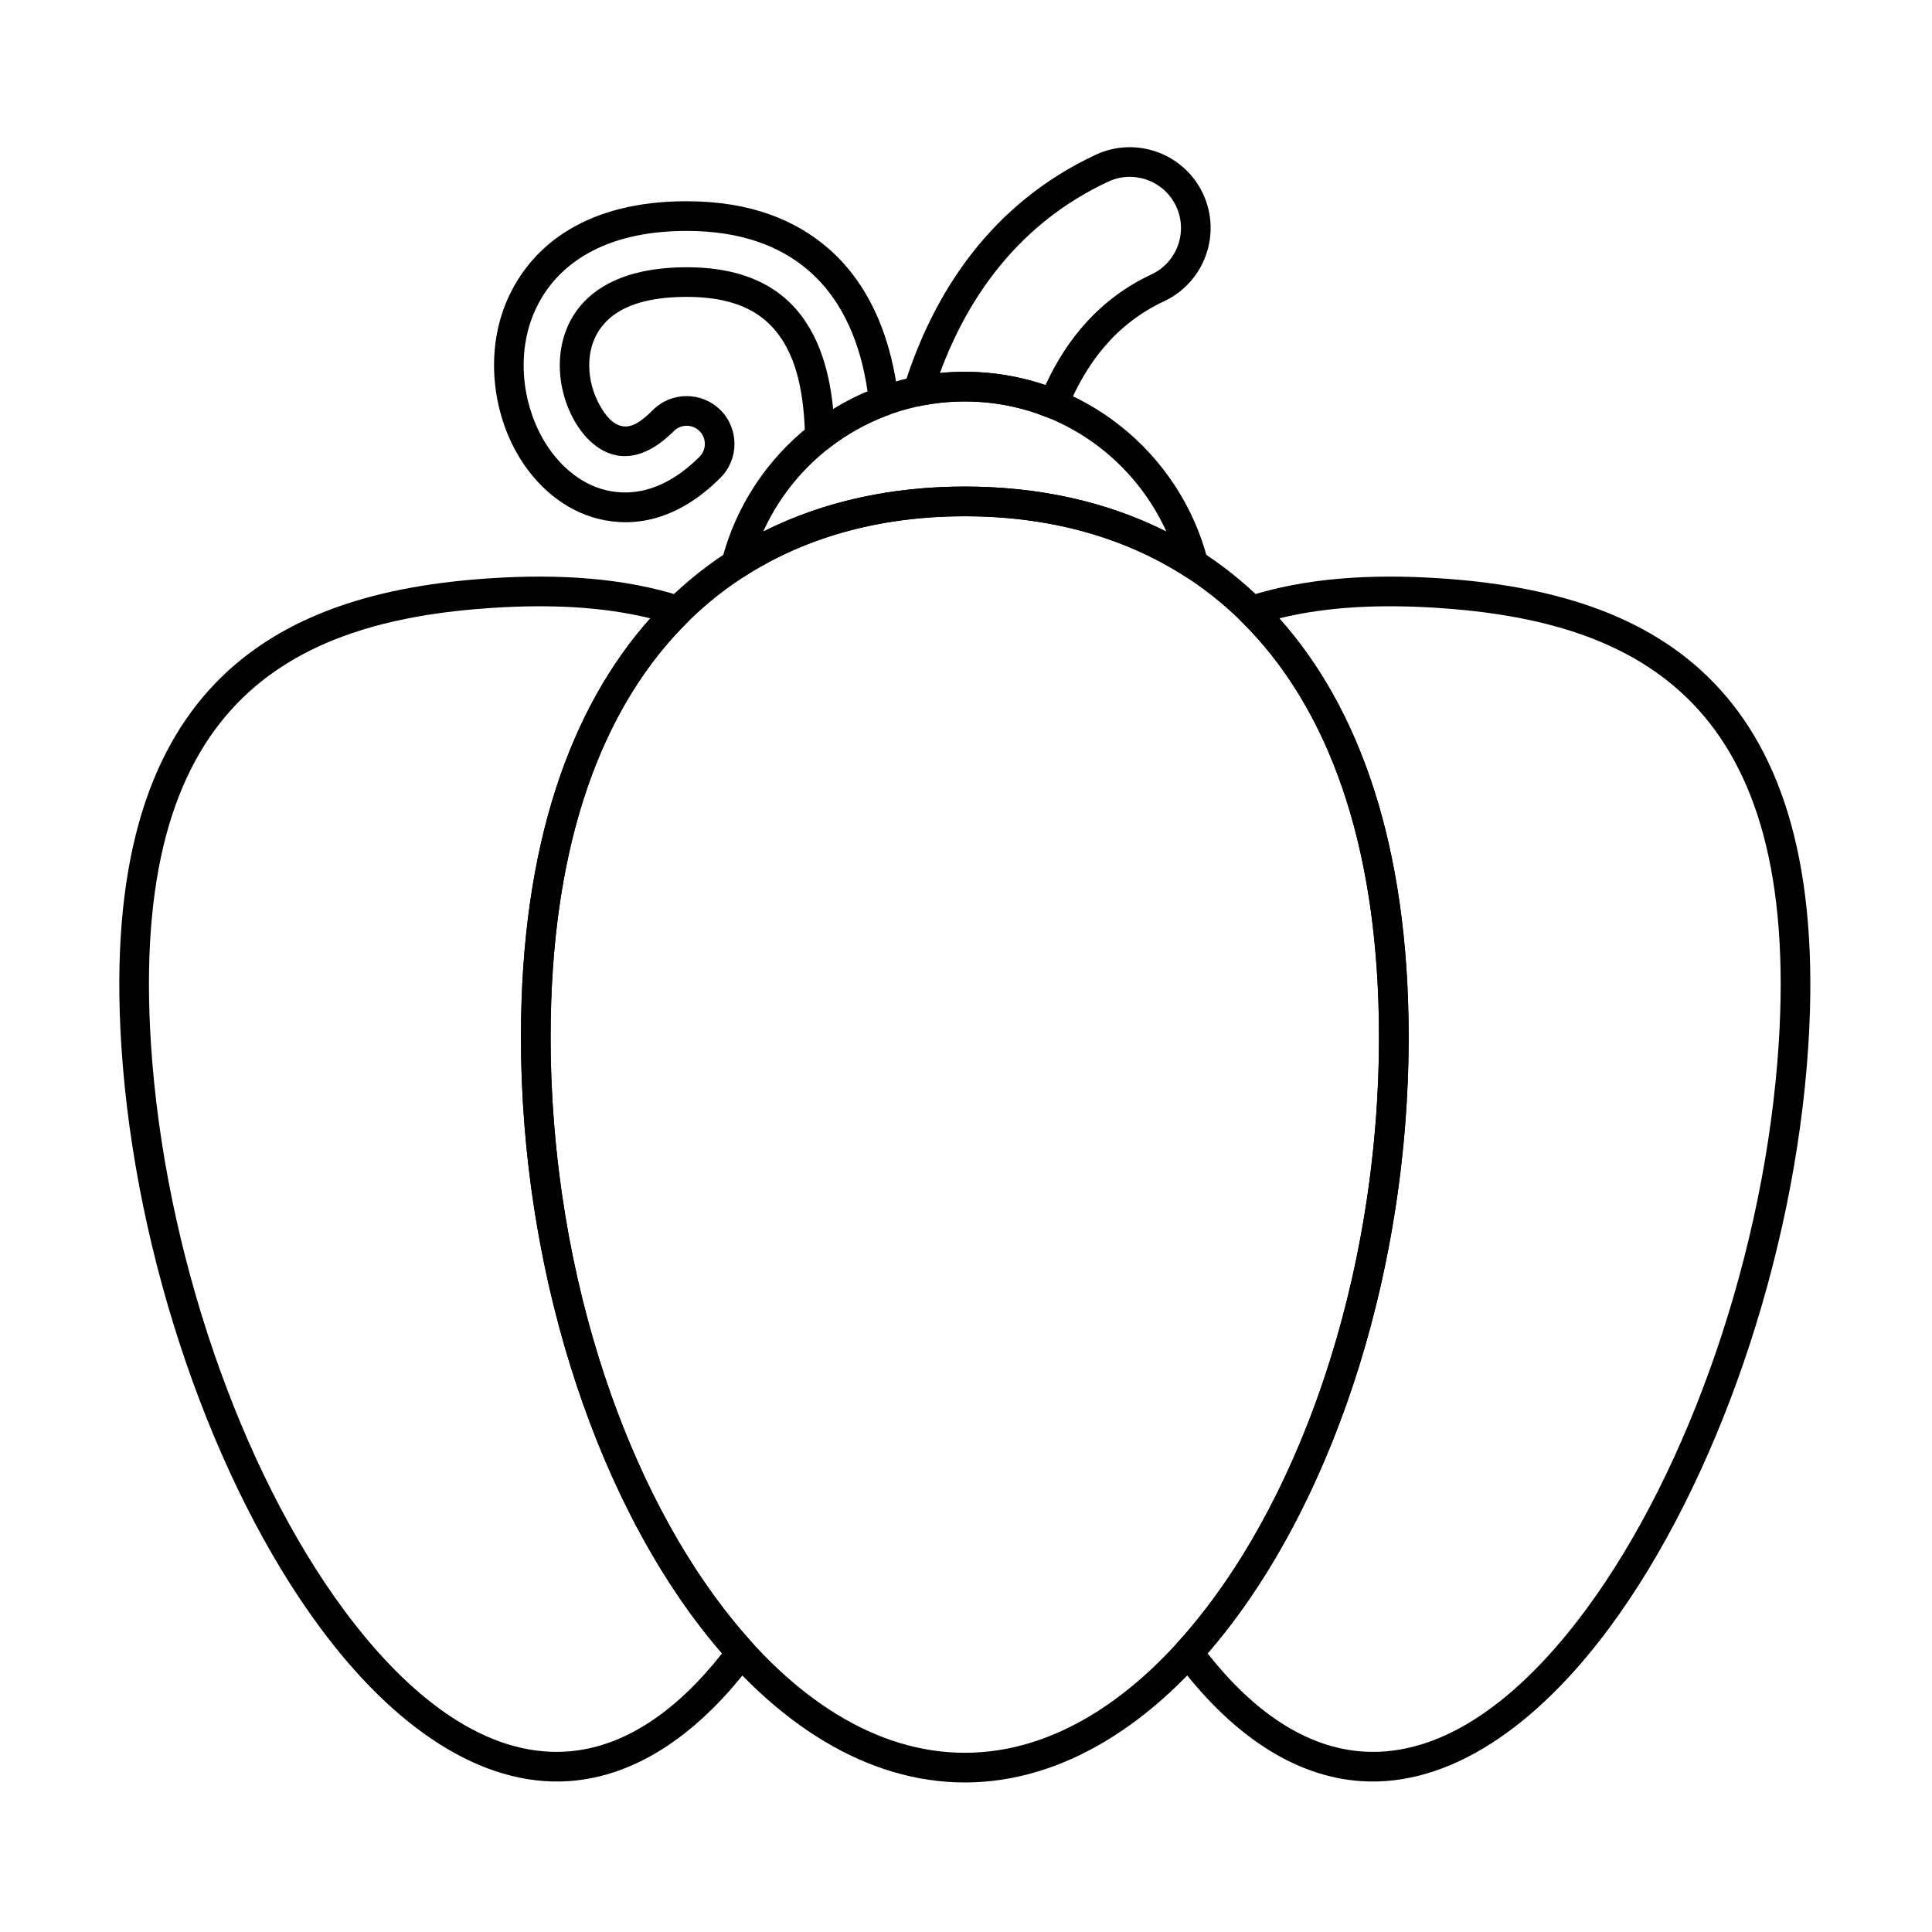
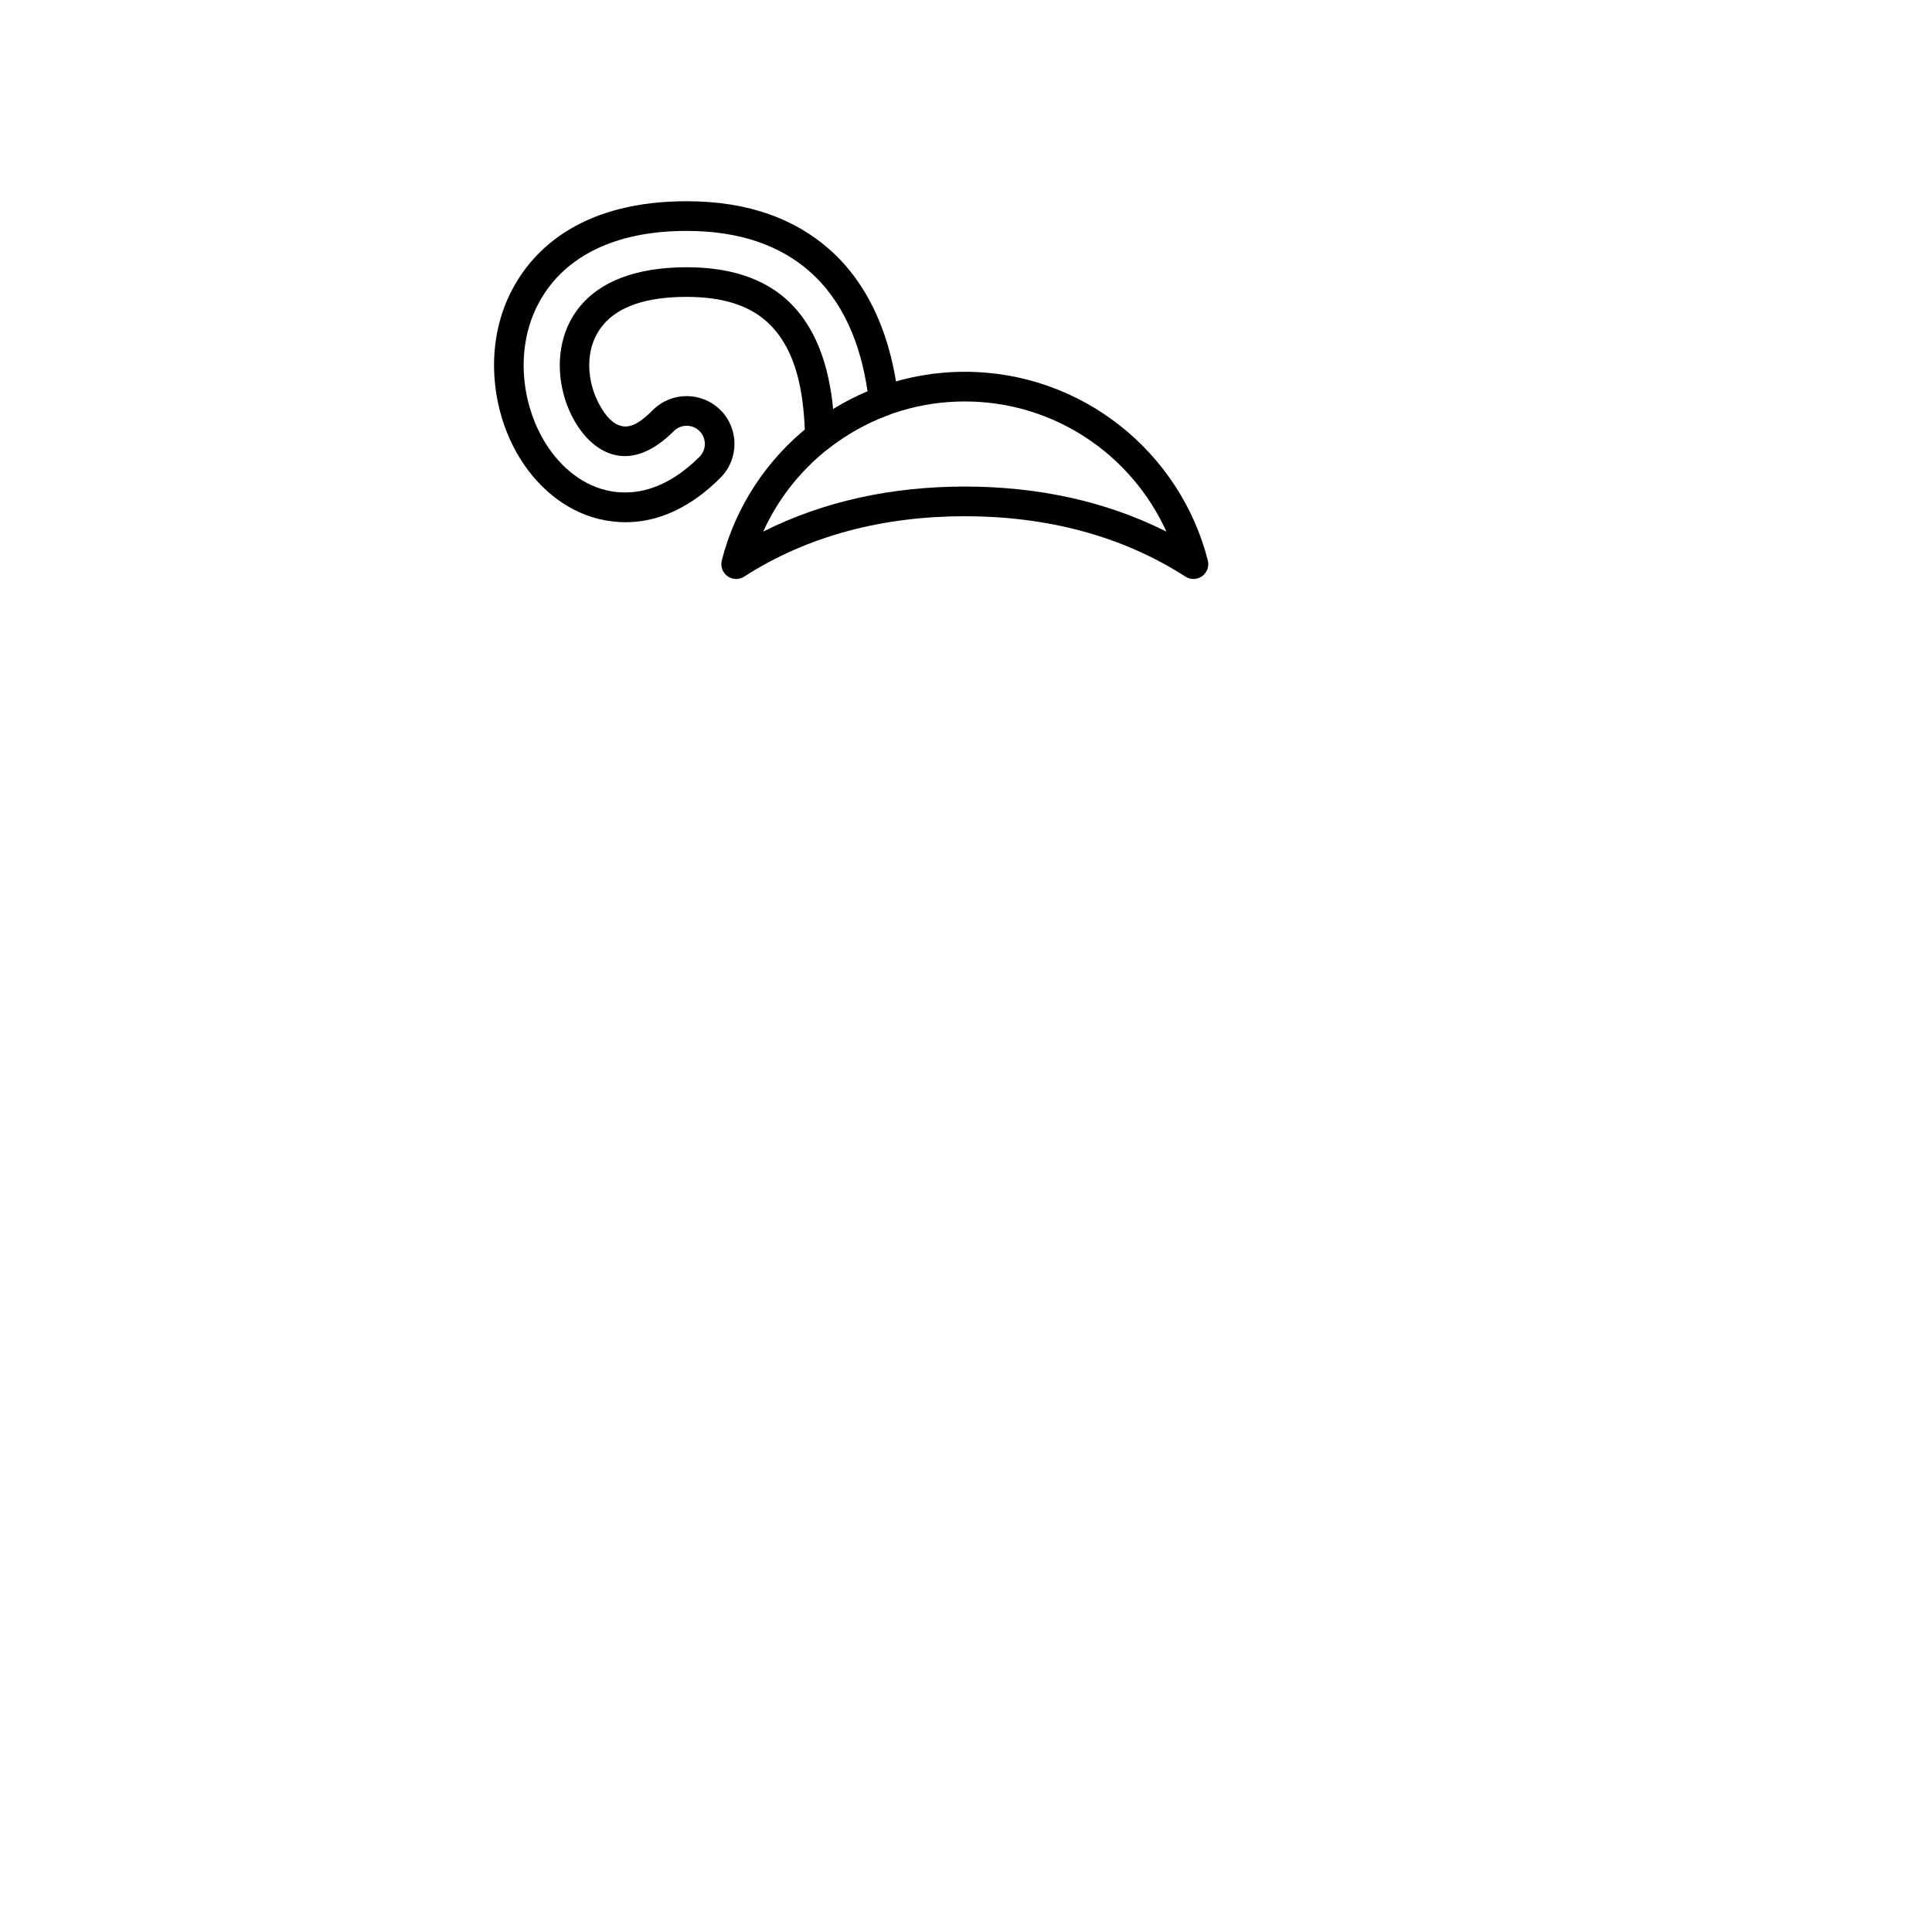
<svg xmlns="http://www.w3.org/2000/svg" fill="#000000" width="800px" height="800px" version="1.1" viewBox="144 144 512 512">
  <g fill-rule="evenodd">
-     <path d="m474.49 302.13c-1.309 0.426-2.297 1.5-2.613 2.836-0.316 1.336 0.09 2.738 1.066 3.703 22.543 22.207 36.508 58.219 36.508 110.18 0 63.945-21.523 125.43-53.434 160.48-1.266 1.391-1.371 3.488-0.242 4.996 14.035 18.82 30.785 30.523 49.004 31.699 23.207 1.5 46.301-14.391 65.766-40.691 28.172-38.066 49.039-97.855 52.668-154.1 3.082-47.75-7.086-77.676-24.945-96.207-17.941-18.621-43.855-25.91-72.922-27.785-18.242-1.176-35.531-0.098-50.855 4.883zm8.535 5.738c12.863-3.172 27.008-3.731 41.812-2.777 26.953 1.738 51.125 8.129 67.766 25.395 16.723 17.355 25.645 45.535 22.762 90.246-3.527 54.711-23.738 112.9-51.141 149.93-17.586 23.762-37.973 38.871-58.938 37.52-15.336-0.988-29.246-10.762-41.266-26.016 31.781-36.586 53.293-98.695 53.293-163.31 0-51.082-13.207-87.379-34.281-110.98h-0.008z" />
-     <path d="m343.6 584.33c1.125-1.508 1.023-3.606-0.242-4.996-31.91-35.047-53.438-96.535-53.438-160.48 0-51.969 13.965-87.98 36.508-110.19 0.98-0.961 1.383-2.367 1.066-3.703-0.316-1.336-1.305-2.41-2.613-2.836-15.32-4.977-32.609-6.059-50.852-4.883-29.066 1.875-54.977 9.164-72.922 27.785-17.859 18.535-28.027 48.461-24.945 96.207 3.625 56.242 24.496 116.03 52.668 154.1 19.461 26.301 42.559 42.188 65.766 40.691 18.219-1.172 34.969-12.875 49.004-31.695zm-8.246-2.164c-12.02 15.254-25.93 25.027-41.266 26.016-20.965 1.352-41.355-13.758-58.938-37.52-27.398-37.027-47.609-95.219-51.141-149.93-2.887-44.715 6.035-72.891 22.762-90.246 16.641-17.27 40.809-23.656 67.766-25.395 14.805-0.953 28.949-0.395 41.809 2.773-21.078 23.605-34.285 59.906-34.285 110.99 0 64.617 21.512 126.73 53.297 163.32z" />
-     <path d="m399.68 272.95c-32.531 0-61.973 11.012-83.309 34.883-21.09 23.59-34.316 59.902-34.316 111.03 0 60.812 19.039 119.41 47.777 156.58 19.703 25.48 44.008 40.926 69.848 40.926s50.148-15.445 69.848-40.926c28.738-37.168 47.777-95.766 47.777-156.58 0-51.121-13.23-87.438-34.316-111.03-21.336-23.871-50.777-34.883-83.309-34.883zm0 7.863c30.219 0 57.625 10.086 77.449 32.258 20.074 22.453 32.316 57.125 32.316 105.79 0 58.926-18.289 115.75-46.137 151.77-18.023 23.309-39.992 37.875-63.629 37.875-23.637 0-45.605-14.566-63.629-37.875-27.844-36.016-46.137-92.844-46.137-151.77 0-48.66 12.242-83.336 32.316-105.79 19.82-22.172 47.23-32.258 77.449-32.258z" />
-     <path d="m383.54 246.52c-0.41 1.328-0.094 2.769 0.836 3.801 0.93 1.031 2.336 1.496 3.695 1.223 3.75-0.754 7.633-1.152 11.609-1.152 7.793 0 15.23 1.523 22.031 4.289 0.965 0.391 2.051 0.387 3.012-0.02 0.961-0.406 1.723-1.18 2.113-2.148 4.75-11.742 12.5-22.52 25.656-28.68 10.707-5.012 15.332-17.777 10.316-28.484-5.012-10.707-17.777-15.332-28.484-10.316-27.621 12.934-42.988 36.434-50.785 61.492zm9.547-3.668c7.668-20.777 21.367-39.84 44.574-50.703 6.777-3.172 14.855-0.25 18.031 6.527 3.172 6.781 0.25 14.859-6.527 18.031-13.801 6.461-22.523 17.25-28.098 29.34-6.711-2.281-13.902-3.519-21.383-3.519-2.223 0-4.422 0.109-6.59 0.324z" />
    <path d="m335.28 292.53c-0.398 1.566 0.199 3.219 1.512 4.164 1.312 0.945 3.066 0.992 4.426 0.113 16.926-10.914 36.984-16 58.465-16 21.484 0 41.543 5.086 58.465 16 1.359 0.879 3.117 0.832 4.43-0.113 1.312-0.945 1.91-2.598 1.512-4.164-7.332-28.73-33.402-50-64.406-50-31 0-57.07 21.27-64.406 50zm10.98-7.648c9.199-20.332 29.672-34.492 53.422-34.492s44.223 14.16 53.422 34.492c-16.039-8.086-34.191-11.941-53.422-11.941-19.23 0-37.379 3.856-53.41 11.93z" />
    <path d="m357.34 259.73c0.031 1.488 0.895 2.832 2.238 3.473s2.934 0.465 4.109-0.449c4.754-3.707 10.094-6.699 15.859-8.812 1.695-0.621 2.75-2.32 2.555-4.121-1.684-15.367-7.176-30.055-18.531-39.941-8.594-7.481-20.629-12.551-37.598-12.551-26.453 0-40.535 11.543-46.922 24.785-6.488 13.461-4.894 29.824 1.836 41.805 5.047 8.98 12.863 15.41 21.723 17.594 9.562 2.359 21.031 0.387 32.324-10.906 4.949-4.949 4.949-12.98 0-17.93-4.949-4.945-12.98-4.945-17.926 0-2.992 2.996-5.543 4.754-8.113 4.266-2.492-0.473-4.285-2.684-5.723-5.133-3.656-6.219-4.621-15.379 0.656-21.695 4.035-4.832 11.301-7.438 22.145-7.438 9.371 0 16.207 2.188 20.953 6.32 7.484 6.516 9.66 16.949 10.273 27.125 0.07 1.203 0.117 2.402 0.141 3.598zm7.453-7.309c-1.086-11.207-4.449-22.16-12.703-29.348-5.941-5.172-14.391-8.25-26.113-8.25-13.918 0-22.996 4.055-28.18 10.254-7.477 8.949-6.574 21.906-1.398 30.719 2.652 4.512 6.445 8.004 11.031 8.875 4.617 0.879 9.773-1.059 15.145-6.43 1.879-1.879 4.93-1.879 6.809 0 1.879 1.879 1.879 4.93 0 6.809-8.742 8.742-17.48 10.66-24.879 8.836-6.883-1.699-12.836-6.84-16.754-13.812-5.562-9.898-6.969-23.414-1.609-34.539 5.379-11.164 17.539-20.34 39.836-20.34 14.613 0 25.035 4.176 32.438 10.621 9.148 7.965 13.707 19.609 15.496 31.902-3.172 1.336-6.219 2.914-9.117 4.707z" />
  </g>
</svg>